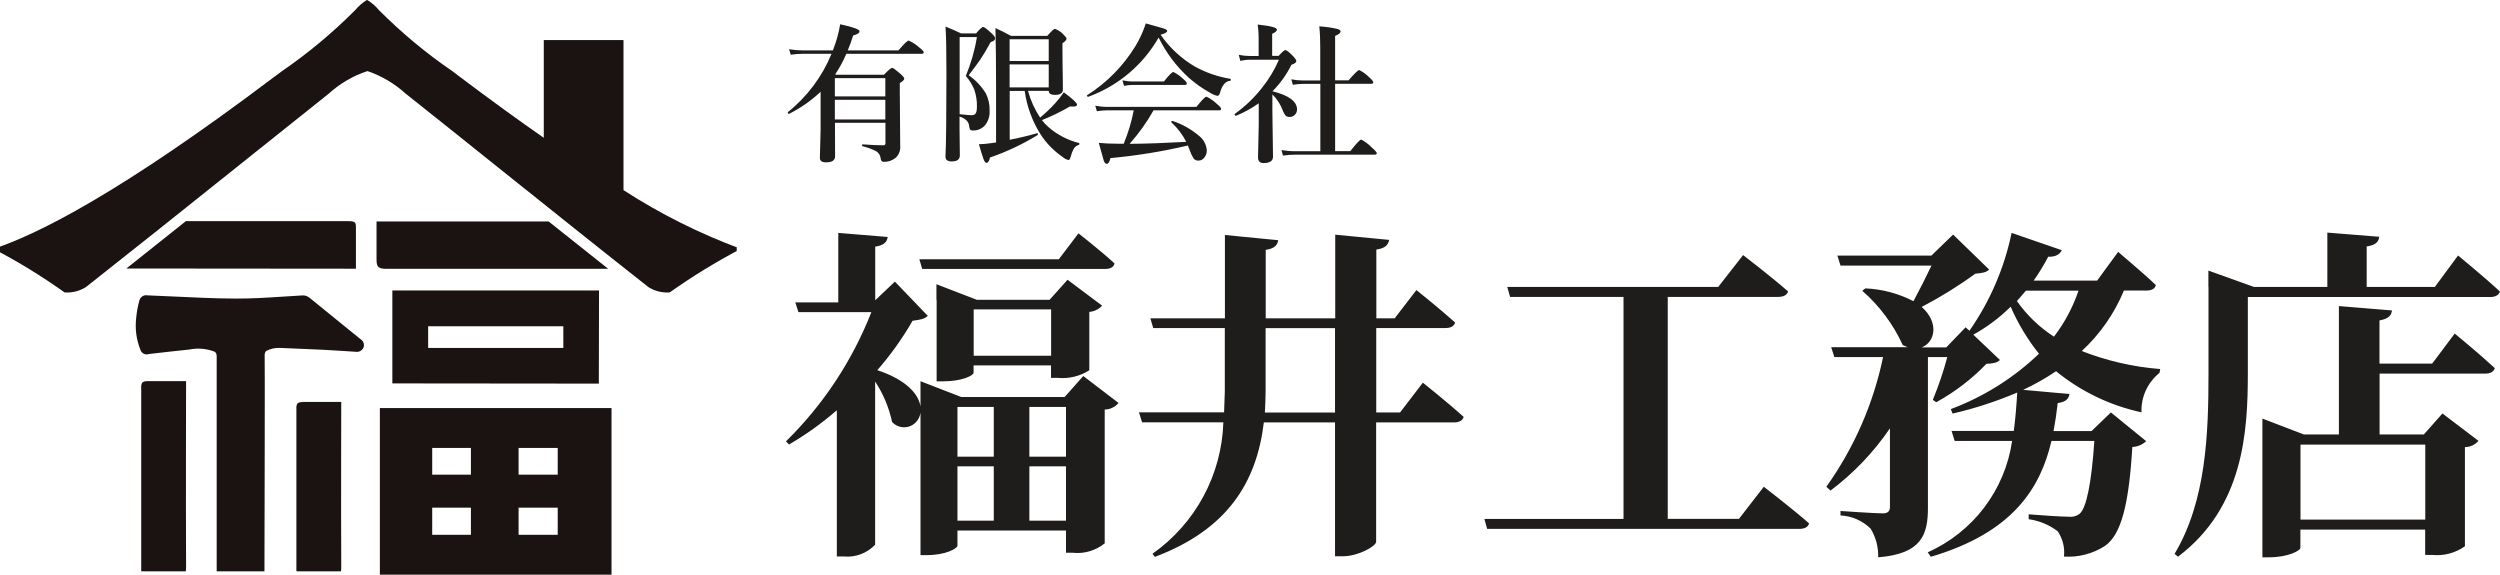
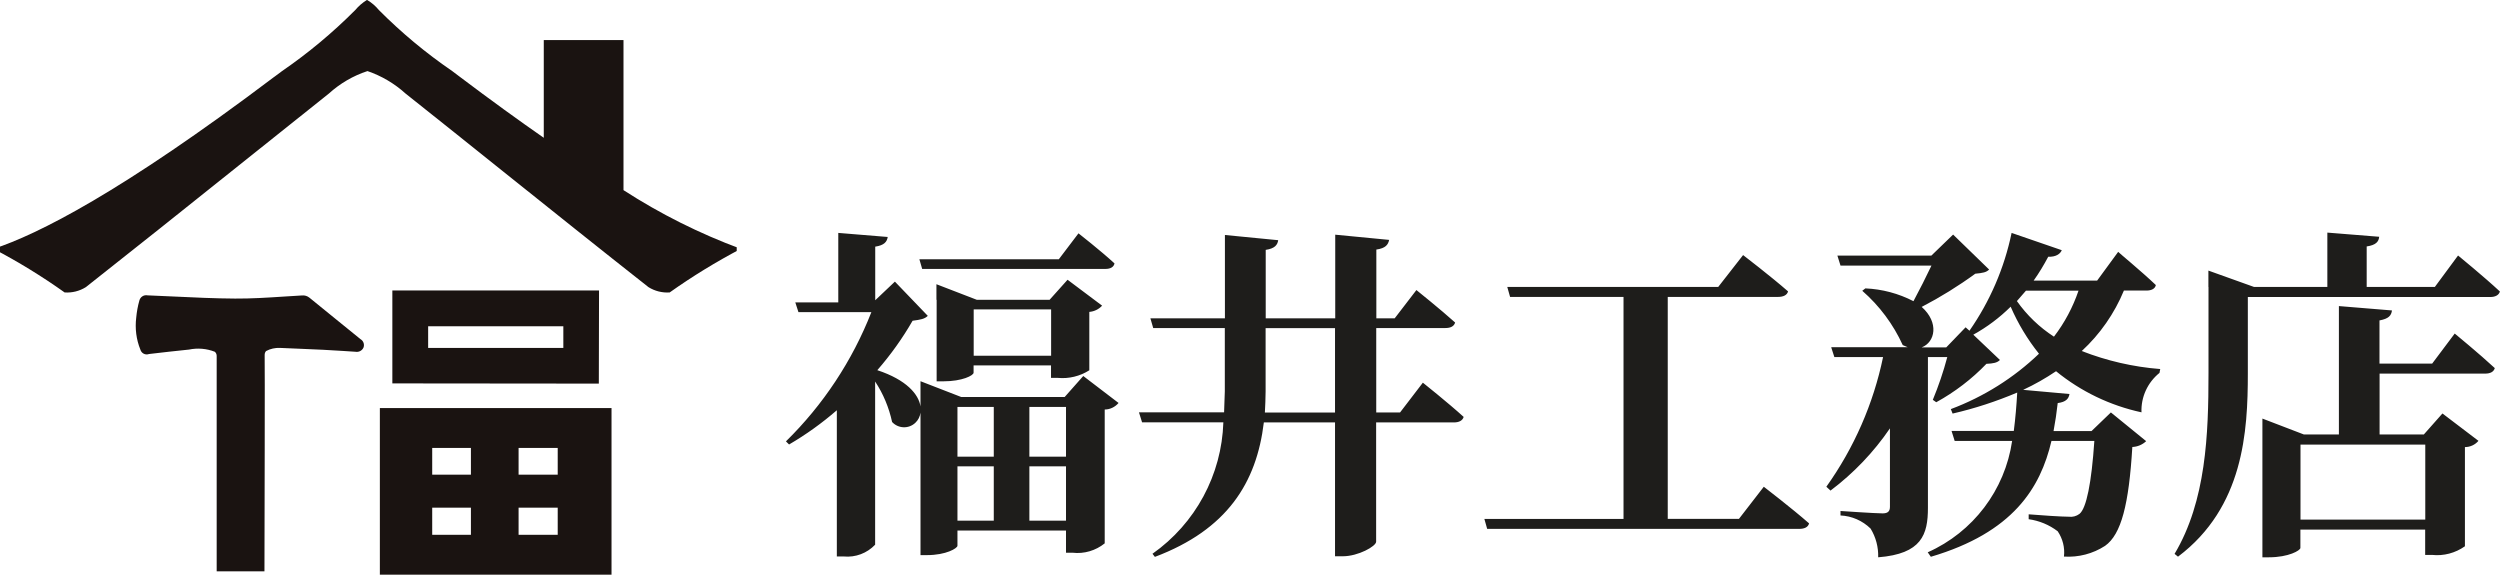
<svg xmlns="http://www.w3.org/2000/svg" id="_レイヤー_2" data-name="レイヤー 2" viewBox="0 0 240.22 55.22">
  <defs>
    <style>
      .cls-1 {
        fill: none;
      }

      .cls-2 {
        fill: #1a1311;
      }

      .cls-3 {
        fill: #1e1d1b;
      }

      .cls-4 {
        clip-path: url(#clippath);
      }
    </style>
    <clipPath id="clippath">
      <rect class="cls-1" y="0" width="70.79" height="54.9" />
    </clipPath>
  </defs>
  <g id="_レイヤー_1-2" data-name="レイヤー 1">
    <g>
      <g id="_グループ_446" data-name="グループ 446">
        <path id="_パス_3320" data-name="パス 3320" class="cls-2" d="M41.53,48.78h3.72v2.61h-3.72v-2.61ZM49.83,48.78h3.76v2.61h-3.76v-2.61ZM41.53,43.04h3.72v2.57h-3.72v-2.57ZM49.83,43.04h3.76v2.57h-3.76v-2.57ZM36.5,55.22h22.26v-16.01h-22.26v16.01Z" />
        <g id="_グループ_445" data-name="グループ 445">
          <g class="cls-4">
            <g id="_グループ_444" data-name="グループ 444">
              <path id="_パス_3321" data-name="パス 3321" class="cls-2" d="M54.13,31.35v2.08h-12.99v-2.08h12.99ZM57.56,27.91h-19.86v8.93l19.84.02s.02-8.95.02-8.95" />
-               <path id="_パス_3322" data-name="パス 3322" class="cls-2" d="M29.06,38.64c-.16-.02-.32.02-.46.11-.1.14-.14.32-.12.49,0,.19,0,.34,0,.43,0,.04,0,.09,0,.13,0,.04,0,.09,0,.13v4.63c0,3.3,0,6.05,0,10.05-.02.16.01.32.1.45.08.08.26.1.59.1h2.88c.34.02.53-.01.62-.09s.12-.26.12-.6c-.03-6.54,0-14.49,0-15.85h-3.74Z" />
-               <path id="_パス_3323" data-name="パス 3323" class="cls-2" d="M14.15,36.63c-.16-.02-.32.02-.46.11-.1.14-.14.32-.12.49,0,.19,0,.34,0,.43,0,.09,0,.18,0,.27v4.58c0,4.1,0,7.96,0,12.12-.02.16.01.32.1.45.08.07.24.1.59.1h2.88c.34.02.53-.01.62-.09s.12-.26.12-.6c-.03-6.61,0-16.35,0-17.87h-3.73Z" />
              <path id="_パス_3324" data-name="パス 3324" class="cls-2" d="M14.29,34.02c1.29-.15,2.58-.3,3.87-.43.83-.17,1.69-.1,2.48.21.12.1.18.25.18.4v20.99h4.59c.01-4.21.05-20.58.02-21.08,0-.14.04-.28.14-.38.41-.22.87-.32,1.33-.3.55.02,1.1.04,1.65.07.83.03,1.67.07,2.5.11.63.03,1.25.07,1.88.11.41.03.81.05,1.22.08.33.06.65-.11.78-.41.11-.3-.01-.64-.29-.8l-2.28-1.85c-.87-.71-1.75-1.42-2.62-2.13-.21-.17-.47-.25-.73-.22-.59.03-1.19.07-1.78.11-1.52.1-3.09.2-4.64.19-1.98-.01-3.99-.11-5.94-.2-.83-.04-1.65-.08-2.48-.11-.35-.07-.69.15-.78.5-.15.53-.25,1.08-.3,1.63-.13,1.05,0,2.11.4,3.09.1.34.45.53.79.43" />
-               <path id="_パス_3325" data-name="パス 3325" class="cls-2" d="M33.44,21.25h-15.58c-1.89,1.51-3.8,3.03-5.72,4.55l22.06.02v-3.96c0-.51-.07-.61-.77-.61" />
-               <path id="_パス_3326" data-name="パス 3326" class="cls-2" d="M52.73,21.28h-16.55s0,2.84,0,3.68c0,.77.25.88,1.07.87h21.19c-1.91-1.51-3.81-3.03-5.71-4.54" />
              <path id="_パス_3327" data-name="パス 3327" class="cls-2" d="M59.91,18.27V3.85h-7.66v9.39c-2.43-1.69-5.1-3.62-8.04-5.84-.4-.3-.66-.5-.77-.58-2.53-1.73-4.88-3.69-7.04-5.86-.31-.38-.69-.71-1.12-.96h-.03c-.42.26-.79.58-1.11.96-2.16,2.17-4.52,4.14-7.04,5.87-.1.07-.34.25-.71.53l-.06.04C11.63,18.5,3.6,22.53-.62,23.91c2.37,1.24,4.65,2.64,6.83,4.19.72.05,1.43-.13,2.04-.51,4.7-3.7,9.44-7.49,14.03-11.16,3.1-2.48,6.21-4.96,9.32-7.44,1.07-.97,2.33-1.71,3.71-2.16,1.35.46,2.6,1.2,3.66,2.16,3.12,2.48,6.23,4.96,9.33,7.45,4.59,3.67,9.32,7.46,14.01,11.15.61.38,1.32.56,2.04.51,2.18-1.55,4.46-2.94,6.83-4.19-3.95-1.46-7.73-3.35-11.27-5.64" />
            </g>
          </g>
        </g>
      </g>
      <g id="_グループ_448" data-name="グループ 448">
        <path id="_パス_4185" data-name="パス 4185" class="cls-3" d="M88.34,24.91l.27.93h17.61c.47,0,.8-.17.87-.53-1.3-1.2-3.46-2.89-3.46-2.89l-1.89,2.49h-13.39ZM90,28.8v7.84h.66c1.79,0,2.89-.56,2.89-.83v-.7h7.44v1.2h.66c1.06.1,2.12-.16,3.02-.73v-5.61c.47-.04.91-.25,1.23-.6l-3.32-2.49-1.73,1.93h-6.98l-3.89-1.5v1.5ZM93.56,34.18v-4.45h7.44v4.45h-7.44ZM92,44.81h3.49v5.22h-3.49v-5.22ZM92,43.88v-4.78h3.49v4.78h-3.49ZM102.43,44.81v5.22h-3.52v-5.22h3.52ZM102.43,43.88h-3.52v-4.78h3.52v4.78ZM76.42,29.06l.3.93h7.01c-1.83,4.67-4.63,8.91-8.21,12.42l.3.3c1.63-.95,3.16-2.05,4.59-3.29v14.05h.66c1.13.11,2.24-.31,3.02-1.13v-15.68c.78,1.18,1.33,2.5,1.63,3.89.59.64,1.59.68,2.23.08.28-.26.45-.61.5-.98v13.69h.63c1.83,0,2.92-.66,2.92-.9v-1.46h10.43v2.13h.63c1.11.13,2.22-.2,3.09-.9v-12.86c.51,0,1-.24,1.33-.63l-3.39-2.59-1.79,2.02h-9.93l-3.92-1.52v2.43c-.17-1.16-1.33-2.56-4.15-3.49,1.28-1.47,2.42-3.06,3.39-4.75.76-.1,1.16-.17,1.46-.47l-3.16-3.29-1.89,1.79v-5.15c.87-.13,1.13-.47,1.2-.93l-4.75-.39v6.68h-4.12ZM110.54,30.59l.27.93h6.88v6.08l-.07,2.02h-8.18l.3.96h7.81c-.16,5.05-2.68,9.72-6.81,12.63l.23.3c6.94-2.62,9.77-7.11,10.47-12.92h6.84v12.86h.76c1.46,0,3.19-.96,3.19-1.4v-11.46h7.48c.47,0,.83-.17.93-.53-1.46-1.33-3.92-3.29-3.92-3.29l-2.19,2.86h-2.29v-8.11h6.65c.5,0,.83-.17.93-.53-1.4-1.26-3.72-3.12-3.72-3.12l-2.09,2.72h-1.76v-6.61c.9-.13,1.13-.47,1.23-.93l-5.18-.5v8.04h-6.68v-6.58c.87-.13,1.13-.47,1.2-.93l-5.12-.5v8.01h-7.14ZM121.54,39.63c.03-.66.07-1.33.07-2.02v-6.08h6.67v8.11h-6.74ZM142.63,49.86l.27.96h29.97c.53,0,.87-.17.96-.53-1.63-1.43-4.35-3.52-4.35-3.52l-2.39,3.09h-6.84v-21.33h10.6c.5,0,.87-.17.96-.53-1.63-1.43-4.32-3.49-4.32-3.49l-2.39,3.06h-20.27l.27.96h10.9v21.33h-13.36ZM175.96,33.38l.3.93h4.68c-.93,4.49-2.79,8.73-5.45,12.46l.4.37c2.22-1.67,4.15-3.69,5.71-5.98v7.54c0,.4-.17.63-.7.63-.7,0-4.05-.23-4.05-.23v.43c1.09.05,2.11.5,2.89,1.26.51.83.76,1.79.73,2.76,4.19-.33,4.78-2.19,4.78-4.75v-14.49h1.86c-.37,1.4-.84,2.78-1.39,4.11l.33.23c1.78-.98,3.41-2.22,4.82-3.69.66-.03,1.03-.1,1.3-.37l-2.56-2.43c1.32-.73,2.52-1.63,3.59-2.69.7,1.62,1.62,3.14,2.72,4.52-2.43,2.33-5.32,4.14-8.47,5.32l.17.43c2.13-.49,4.2-1.17,6.21-2.02-.07,1.23-.17,2.46-.33,3.69h-5.98l.3.96h5.52c-.69,4.72-3.75,8.76-8.11,10.7l.3.43c7.9-2.33,10.53-6.61,11.59-11.13h4.12c-.27,4.02-.76,6.48-1.43,7.01-.29.22-.66.32-1.03.27-.66,0-2.66-.13-3.85-.23v.47c1.01.14,1.98.54,2.79,1.16.48.71.7,1.57.6,2.43,1.39.09,2.78-.27,3.95-1.03,1.56-1.1,2.29-3.99,2.62-9.5.5-.02.97-.22,1.33-.56l-3.39-2.76-1.86,1.79h-3.65c.17-.9.3-1.79.4-2.69.8-.1,1.06-.43,1.13-.87l-4.45-.4c1.1-.51,2.15-1.11,3.16-1.79,2.39,1.95,5.2,3.3,8.21,3.95-.06-1.47.59-2.87,1.73-3.79l.07-.37c-2.59-.2-5.13-.79-7.54-1.73,1.76-1.62,3.14-3.61,4.05-5.81h2.17c.47,0,.83-.17.9-.53-1.36-1.3-3.62-3.16-3.62-3.19l-2.02,2.76h-6.1c.52-.73.98-1.5,1.4-2.29.73.03,1.16-.27,1.3-.63l-4.82-1.66c-.7,3.38-2.08,6.57-4.05,9.4l-.37-.33-1.86,1.93h-2.36c1.3-.5,1.69-2.39,0-3.89,1.79-.93,3.52-2,5.15-3.19.73-.07,1.06-.13,1.33-.4l-3.46-3.36-2.09,2.02h-9.03l.3.96h8.74c-.5,1.06-1.16,2.36-1.73,3.42-1.43-.74-3.01-1.16-4.62-1.23l-.3.23c1.65,1.44,2.98,3.22,3.89,5.22l.47.2h-7.31ZM199.72,27.93c-.54,1.59-1.34,3.09-2.36,4.42-1.39-.9-2.6-2.06-3.56-3.42l.87-1h5.05ZM224.74,29.4v12.35h-3.36l-3.99-1.53v13.33h.63c1.89,0,3.02-.66,3.02-.9v-1.76h11.99v2.43h.66c1.12.12,2.24-.18,3.16-.83v-9.53c.5,0,.98-.22,1.3-.6l-3.46-2.63-1.79,2.02h-4.25v-5.85h10.14c.5,0,.83-.17.93-.53-1.43-1.33-3.85-3.32-3.85-3.32l-2.17,2.89h-5.06v-4.15c.9-.17,1.13-.47,1.2-.96l-5.11-.42ZM221.05,49.93v-7.21h11.99v7.21h-11.99ZM212.21,27.57v8.31c0,5.85-.23,12.26-3.26,17.34l.33.27c6.31-4.75,6.71-12.03,6.71-17.61v-7.34h23.29c.47,0,.83-.17.93-.53-1.5-1.4-4.02-3.46-4.02-3.46l-2.23,3.02h-6.55v-3.89c.9-.13,1.16-.47,1.2-.93l-4.98-.4v5.22h-7.05l-4.38-1.57v1.57Z" />
-         <path id="_パス_4186" data-name="パス 4186" class="cls-3" d="M81.32,5.17c-.29.69-.65,1.36-1.07,1.98l.1.03h4.59c.42-.44.68-.66.78-.66.1,0,.37.2.82.59.23.21.35.36.35.44,0,.12-.14.26-.43.43v.98l.04,5.06c.04.44-.13.88-.47,1.17-.32.25-.73.38-1.14.36-.15,0-.24-.11-.27-.33-.03-.29-.19-.54-.43-.69-.41-.21-.85-.37-1.3-.48-.04,0-.06-.03-.06-.09s.02-.09.06-.09c.79.06,1.45.09,1.97.09.15,0,.22-.06.22-.18v-1.98h-4.85c0,1.04.01,2.11.01,3.22,0,.39-.29.58-.87.58-.39,0-.59-.14-.59-.43l.07-2.74v-3.61c-.9.85-1.92,1.56-3.03,2.12,0,0,0,0-.01,0-.07,0-.11-.04-.11-.13,0-.02,0-.03.01-.04,1.85-1.48,3.29-3.41,4.19-5.6h-2.76c-.39,0-.78.03-1.16.09l-.16-.53c.42.07.85.11,1.28.11h2.93c.32-.81.56-1.65.7-2.51,1.24.27,1.86.49,1.86.68,0,.16-.2.29-.61.4-.16.5-.33.98-.52,1.43h4.87c.54-.63.86-.94.98-.94.37.16.71.38,1.01.65.3.23.44.39.44.48s-.06.13-.18.14h-7.26ZM80.22,9.59v1.89h4.85v-1.89h-4.85ZM80.22,9.26h4.85v-1.75h-4.85v1.75ZM92.2,11.21v1.14l.03,2.57c0,.39-.25.59-.75.59-.19.02-.37-.03-.52-.14-.08-.1-.13-.24-.11-.37.06-1.17.09-3.84.09-8.01,0-2.22-.03-3.69-.09-4.44.54.22,1.04.44,1.5.66h1.44c.35-.41.57-.62.68-.62s.38.21.82.62c.22.21.33.36.33.47,0,.16-.14.28-.43.37-.42.76-.75,1.32-1,1.68-.21.31-.58.8-1.11,1.5.66.46,1.22,1.05,1.64,1.73.26.52.39,1.1.37,1.69.03.54-.15,1.07-.52,1.47-.29.28-.68.43-1.09.42-.09.01-.19-.02-.26-.08-.05-.09-.08-.19-.09-.3-.01-.24-.12-.46-.29-.62-.19-.16-.41-.28-.65-.34h0ZM92.2,10.97c.6.07.99.1,1.16.1.1,0,.2-.02.29-.07.15-.1.22-.34.22-.7.02-.58-.07-1.16-.26-1.71-.2-.47-.47-.91-.81-1.29.5-1.2.86-2.45,1.07-3.74h-1.66v7.42ZM98.78,8.74c.25.91.64,1.77,1.16,2.56.52-.43,1.01-.89,1.46-1.39.3-.33.57-.68.82-1.04.85.63,1.27,1.02,1.27,1.18,0,.13-.12.19-.37.19-.08,0-.19,0-.31-.01-.86.5-1.76.94-2.69,1.31.18.24.39.47.62.67.84.73,1.85,1.26,2.93,1.53.03,0,.05.02.05.07,0,.06-.02.1-.06.11-.2.06-.37.19-.48.36-.13.24-.23.5-.3.77-.05.22-.13.33-.22.33-.21-.06-.4-.16-.56-.3-.84-.58-1.57-1.32-2.12-2.18-.8-1.26-1.31-2.68-1.52-4.16h-1.44v4.69c.89-.17,1.77-.38,2.63-.63,0,0,0,0,.01,0,.05,0,.07.04.07.11,0,.03,0,.05-.03.07-1.44.88-2.98,1.61-4.58,2.16-.07.34-.18.51-.33.51-.1,0-.19-.12-.29-.37-.08-.22-.23-.7-.44-1.42.41-.01.82-.05,1.22-.11l.43-.06v-5.38c0-2.07-.02-3.94-.06-5.61.47.21.97.46,1.5.75h3.48c.39-.45.64-.68.75-.68.29.12.56.29.78.52.21.2.32.34.32.43,0,.11-.13.26-.39.44v.72c0,.89.02,1.78.03,2.66,0,.63.01.99.01,1.06,0,.35-.26.52-.77.52-.39,0-.59-.13-.59-.39h-2ZM100.77,8.41v-2.22h-3.76v2.21h3.76ZM100.77,5.86v-2.09h-3.76v2.09h3.76ZM108.56,13.82c1.61-.01,3.41-.08,5.42-.19-.35-.7-.83-1.33-1.41-1.86-.02-.01-.02-.03-.02-.05,0-.07.03-.1.09-.1,0,0,.01,0,.02,0,.93.3,1.79.79,2.54,1.42.44.34.72.85.76,1.41,0,.27-.09.52-.26.72-.13.16-.32.26-.53.26-.18.02-.36-.06-.48-.2-.16-.26-.29-.55-.39-.84,0-.03-.04-.1-.09-.23-.03-.08-.05-.14-.07-.18-2.45.58-4.94.98-7.44,1.21-.08.37-.2.55-.35.55-.12,0-.22-.1-.29-.3-.06-.18-.22-.75-.48-1.71.55.05,1.17.08,1.87.08h.53c.42-1.04.75-2.11.96-3.21h-2.53c-.34,0-.68.03-1.01.09l-.16-.53c.39.07.78.11,1.17.11h8.55c.52-.65.84-.98.97-.98.36.17.69.4.98.68.29.23.43.4.43.49s-.06.14-.18.14h-6.32c-.64,1.15-1.41,2.22-2.29,3.21ZM111.33,3.61c-1.51,2.64-3.91,4.65-6.76,5.69h-.02c-.06,0-.1-.04-.1-.12,0-.02,0-.03.02-.04,1.88-1.19,3.46-2.8,4.62-4.69.42-.69.76-1.43,1.01-2.2,1.05.29,1.66.47,1.84.53.14.06.21.13.21.21,0,.11-.21.23-.63.35.87,1.25,1.99,2.29,3.3,3.06,1.06.58,2.2.98,3.39,1.17.04,0,.06.04.06.1s-.02.09-.06.09c-.46.04-.79.44-.99,1.18-.05.18-.13.27-.25.27-.24-.06-.47-.15-.68-.29-.74-.4-1.42-.89-2.05-1.44-1.21-1.1-2.19-2.41-2.91-3.87ZM114.03,8.02c0,.1-.06.14-.18.14h-4.99c-.28,0-.57.03-.85.09l-.16-.53c.34.07.69.11,1.04.11h2.95c.48-.61.78-.91.91-.91.33.16.63.37.9.63.26.22.39.37.39.46ZM120.97,9.91c-.68.49-1.42.89-2.19,1.21,0,0-.01,0-.02,0-.08,0-.13-.05-.13-.14,0-.01,0-.03.01-.03.99-.71,1.88-1.56,2.63-2.52.66-.82,1.2-1.73,1.62-2.69h-2.8c-.31,0-.61.04-.91.11l-.15-.58c.35.07.71.11,1.06.11h.85v-1.76c0-.42-.03-.84-.09-1.26,1.24.13,1.85.29,1.85.49,0,.12-.15.26-.46.4v2.12h.62c.34-.38.56-.56.66-.56s.35.2.74.59c.2.22.3.37.3.47,0,.13-.16.25-.47.36-.47.94-1.08,1.8-1.82,2.54,1.57.39,2.36.98,2.36,1.75,0,.2-.08.39-.23.53-.13.12-.3.19-.47.19-.15.01-.3-.04-.41-.14-.11-.14-.19-.29-.25-.46-.22-.59-.56-1.13-1.01-1.57v1.65l.06,4.34c0,.4-.3.61-.91.61-.35,0-.53-.18-.53-.55l.07-3.18v-2.03ZM128.29,8.05v6.47h1.46c.58-.74.93-1.11,1.05-1.11.38.2.72.46,1.02.77.31.27.47.45.47.54s-.06.14-.18.14h-7.63c-.4,0-.8.03-1.2.09l-.15-.53c.42.07.85.11,1.28.11h2.46v-6.47h-1.67c-.32,0-.65.03-.97.09l-.15-.53c.35.07.71.11,1.06.11h1.72v-3.15c0-.69-.02-1.37-.09-2.05.6.04,1.19.12,1.77.26.18.06.27.13.27.23,0,.15-.17.29-.52.43v4.27h1.29c.57-.66.91-.99,1.03-.99.35.18.67.41.95.69.27.24.4.41.4.49s-.06.13-.18.14h-3.49Z" />
      </g>
    </g>
  </g>
</svg>